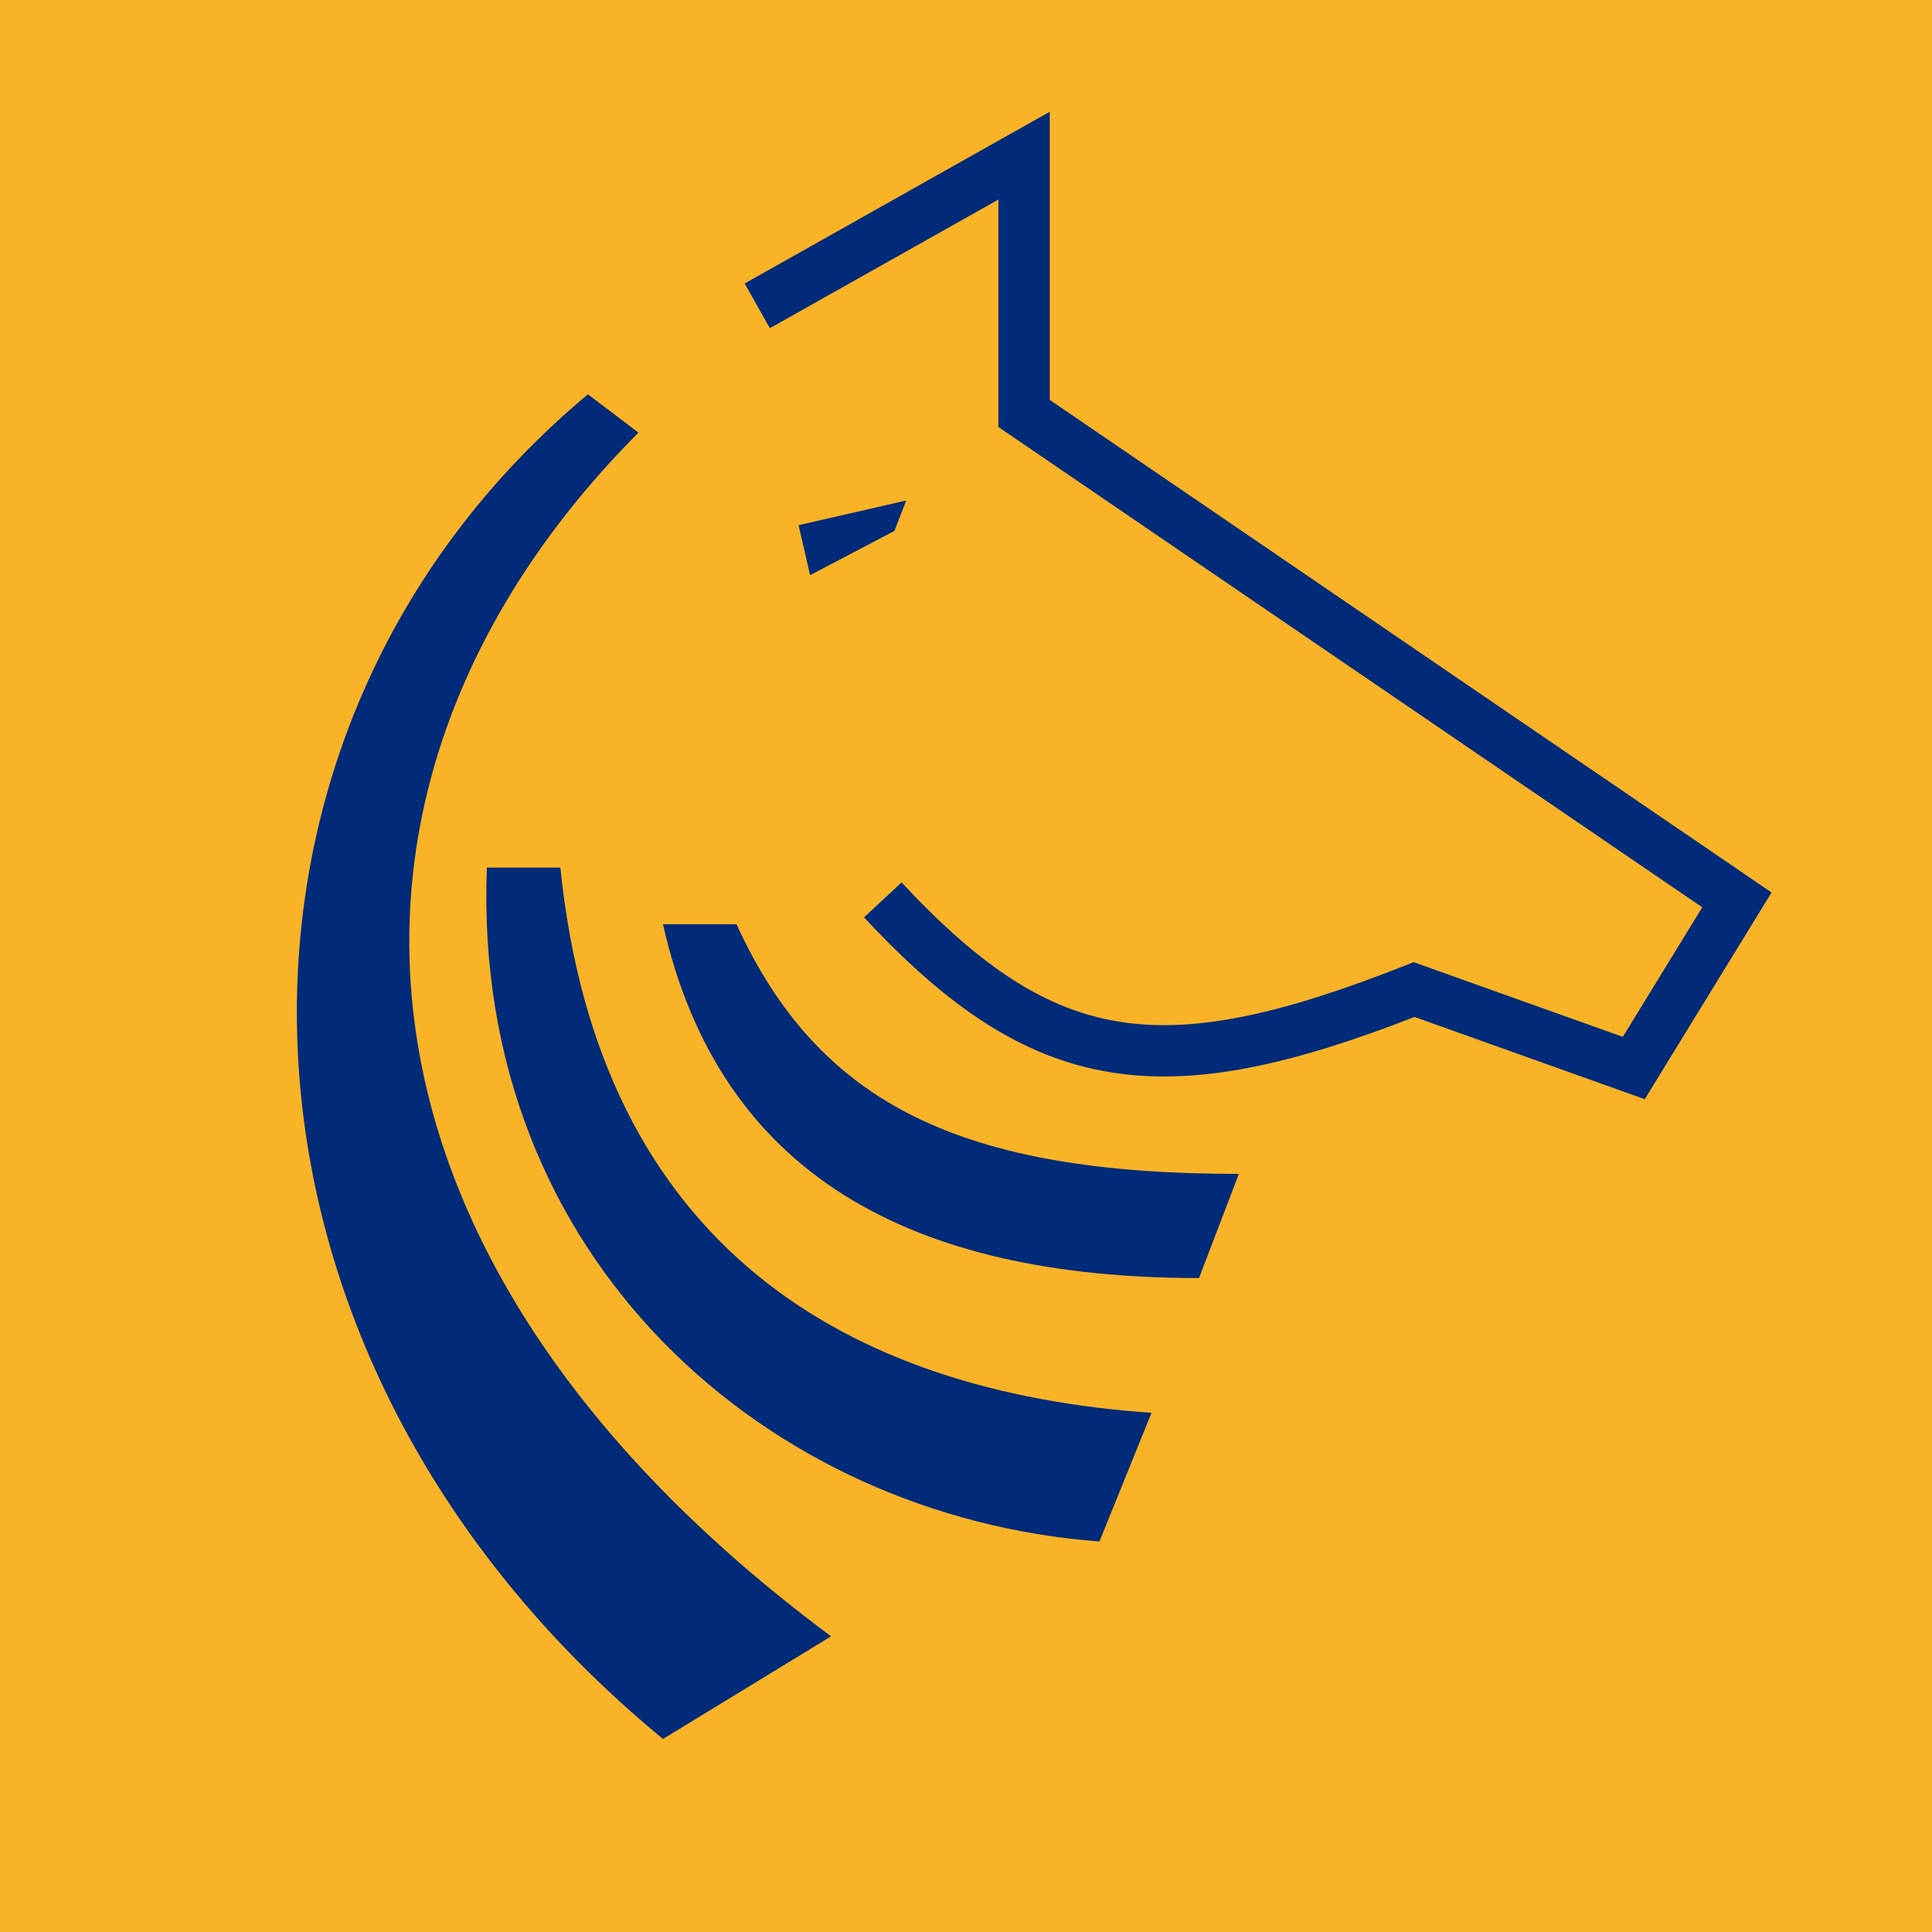
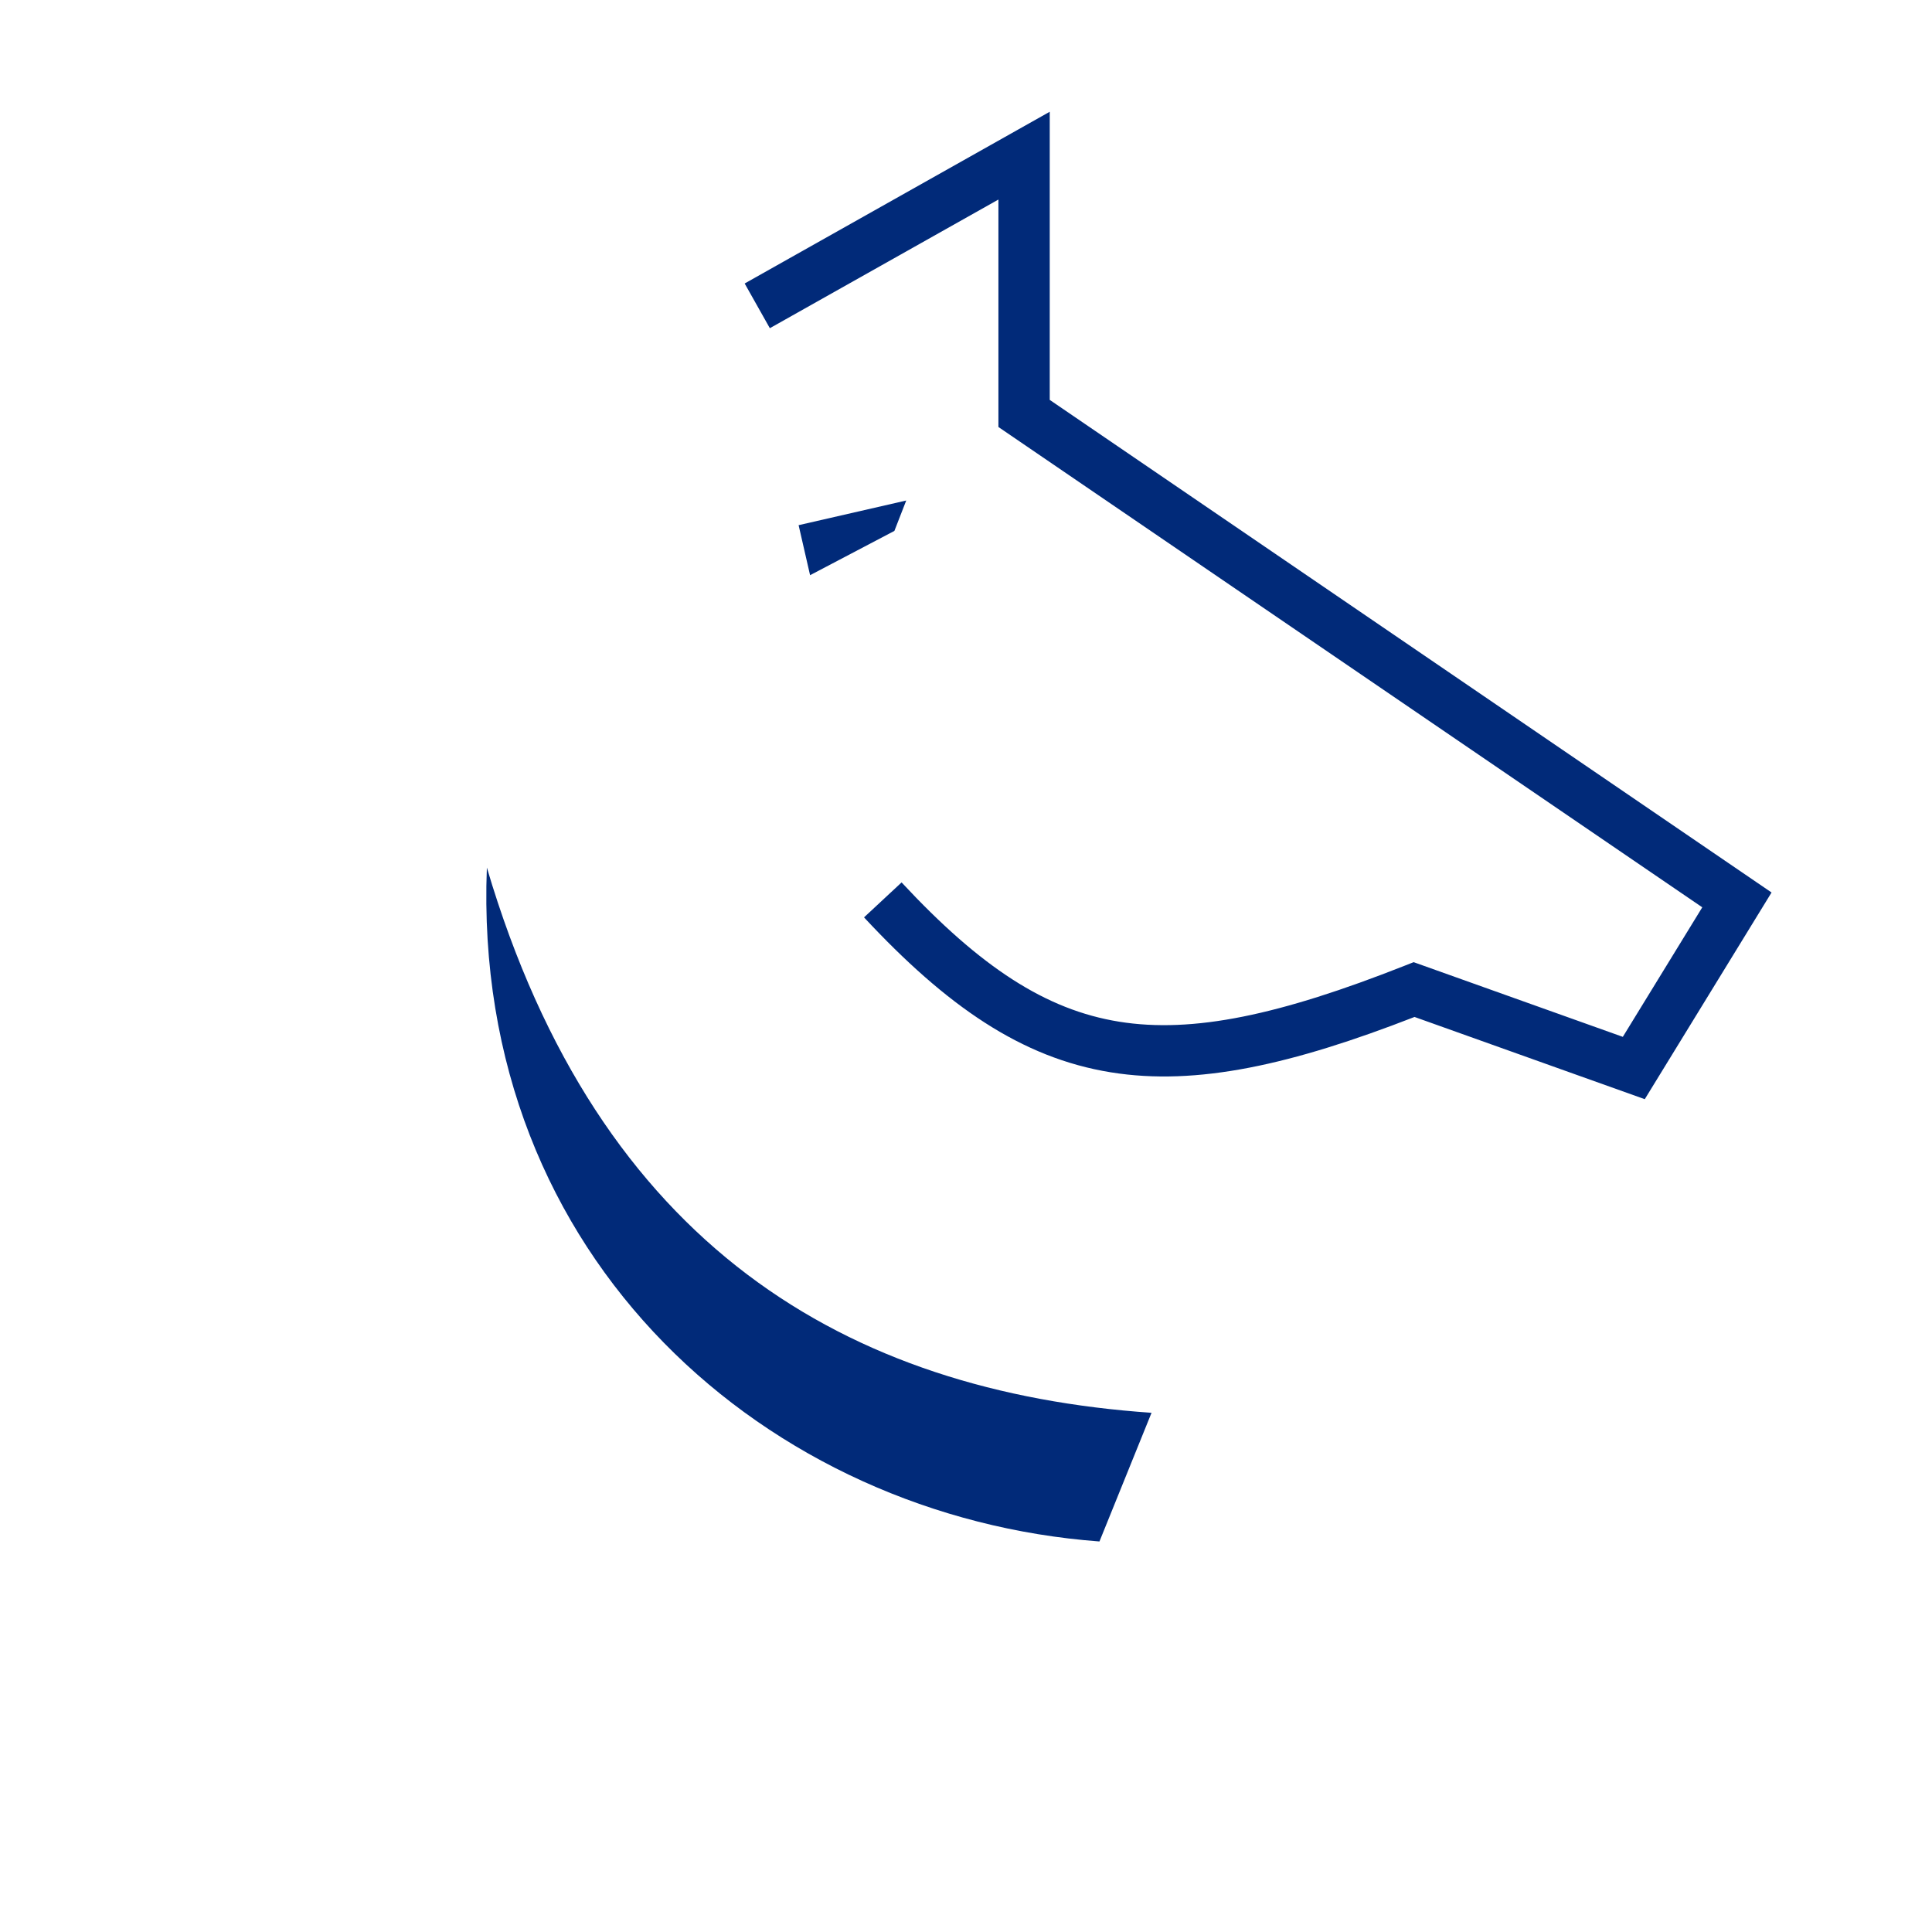
<svg xmlns="http://www.w3.org/2000/svg" width="64" height="64" viewBox="0 0 64 64" fill="none">
-   <rect width="64" height="64" fill="#F8B327" />
  <path d="M34.774 13.247V3.702L24.668 9.391L25.502 10.872L33.074 6.61V14.145L56.39 30.056L53.758 34.347L46.829 31.873L46.532 31.99C42.402 33.621 39.522 34.24 37.068 33.844C34.648 33.453 32.487 32.047 29.866 29.231L28.622 30.389C31.353 33.323 33.835 35.044 36.797 35.522C39.656 35.984 42.815 35.261 46.858 33.688L54.485 36.412L58.685 29.565L34.774 13.247Z" fill="#012A79" />
  <path d="M26.835 19.054L29.628 17.587L30.02 16.58L26.455 17.397L26.835 19.054Z" fill="#012A79" />
-   <path d="M21.15 14.331L19.476 13.062C6.077 24.245 6.403 44.788 21.962 57.605L27.53 54.206C10.211 41.324 10.093 25.43 21.15 14.331Z" fill="#012A79" />
-   <path d="M16.128 28.74H18.563C19.839 41.29 28.068 46.105 38.146 46.801L36.421 51.063C25.5 50.253 15.624 41.759 16.128 28.74Z" fill="#012A79" />
-   <path d="M24.398 30.617H21.962C23.827 38.887 30.136 42.337 39.719 42.337L41.038 38.887C31.853 38.887 27.125 36.585 24.398 30.617Z" fill="#012A79" />
+   <path d="M16.128 28.74C19.839 41.29 28.068 46.105 38.146 46.801L36.421 51.063C25.5 50.253 15.624 41.759 16.128 28.74Z" fill="#012A79" />
</svg>